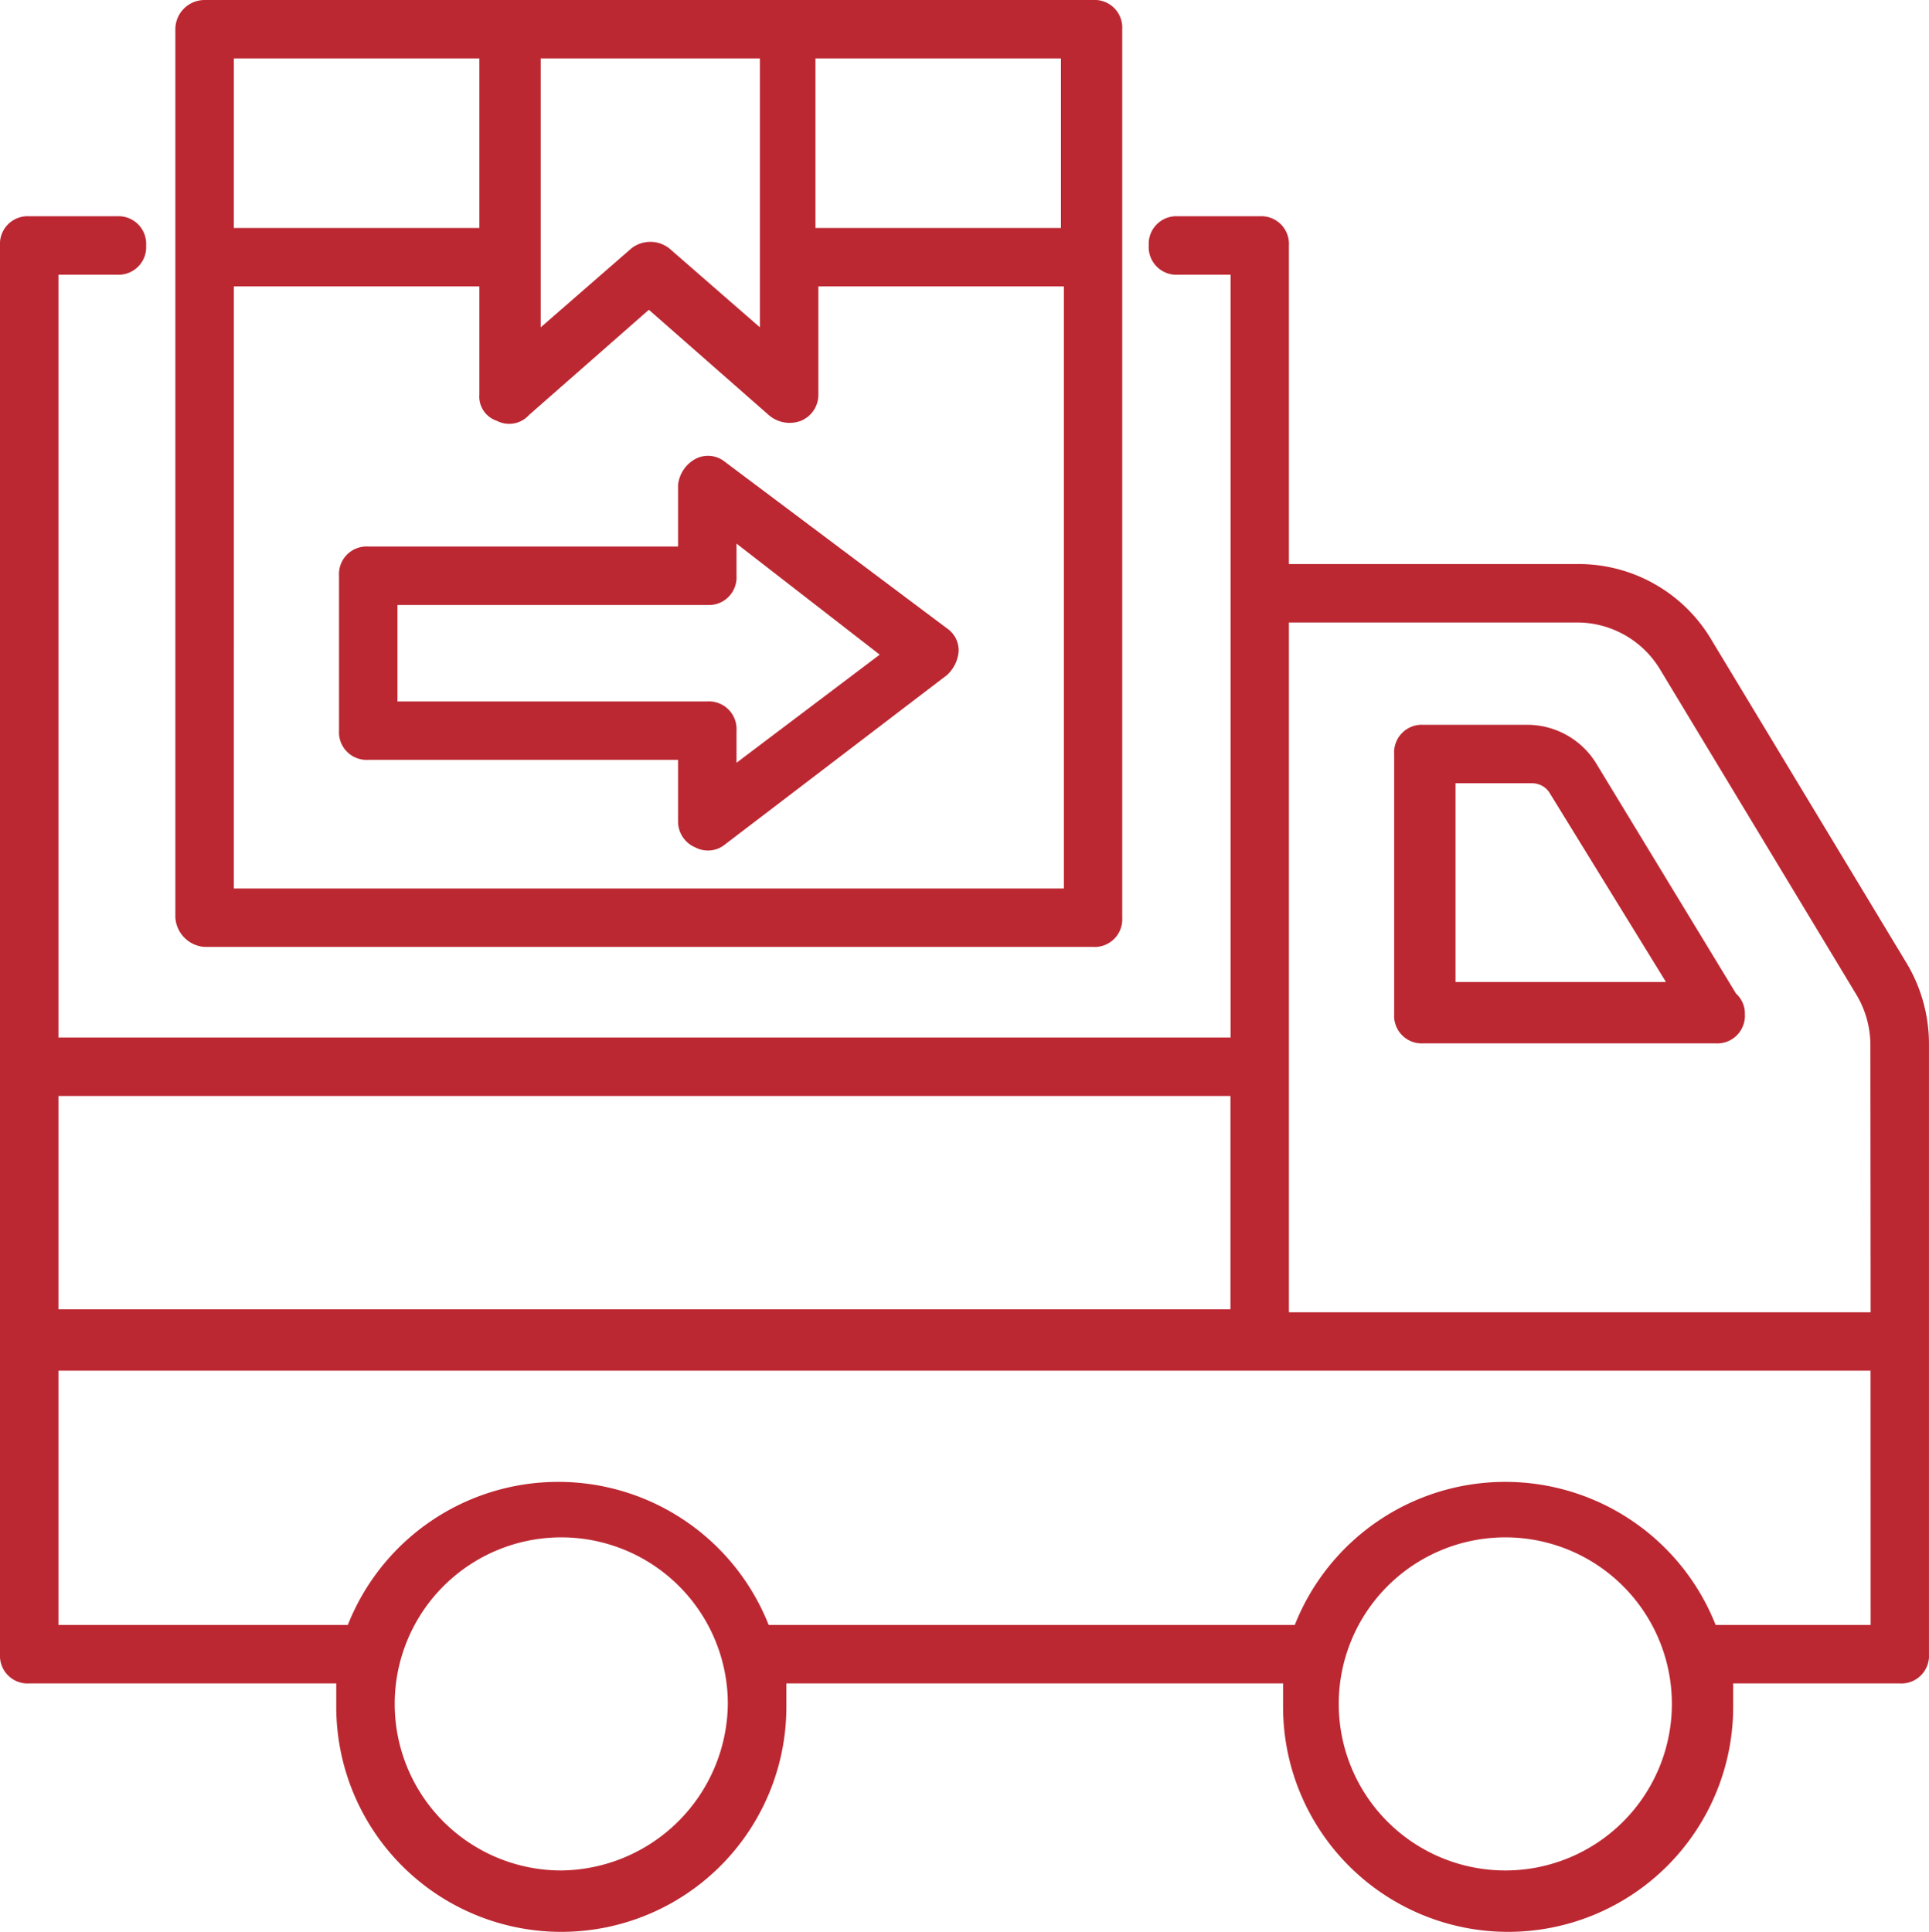
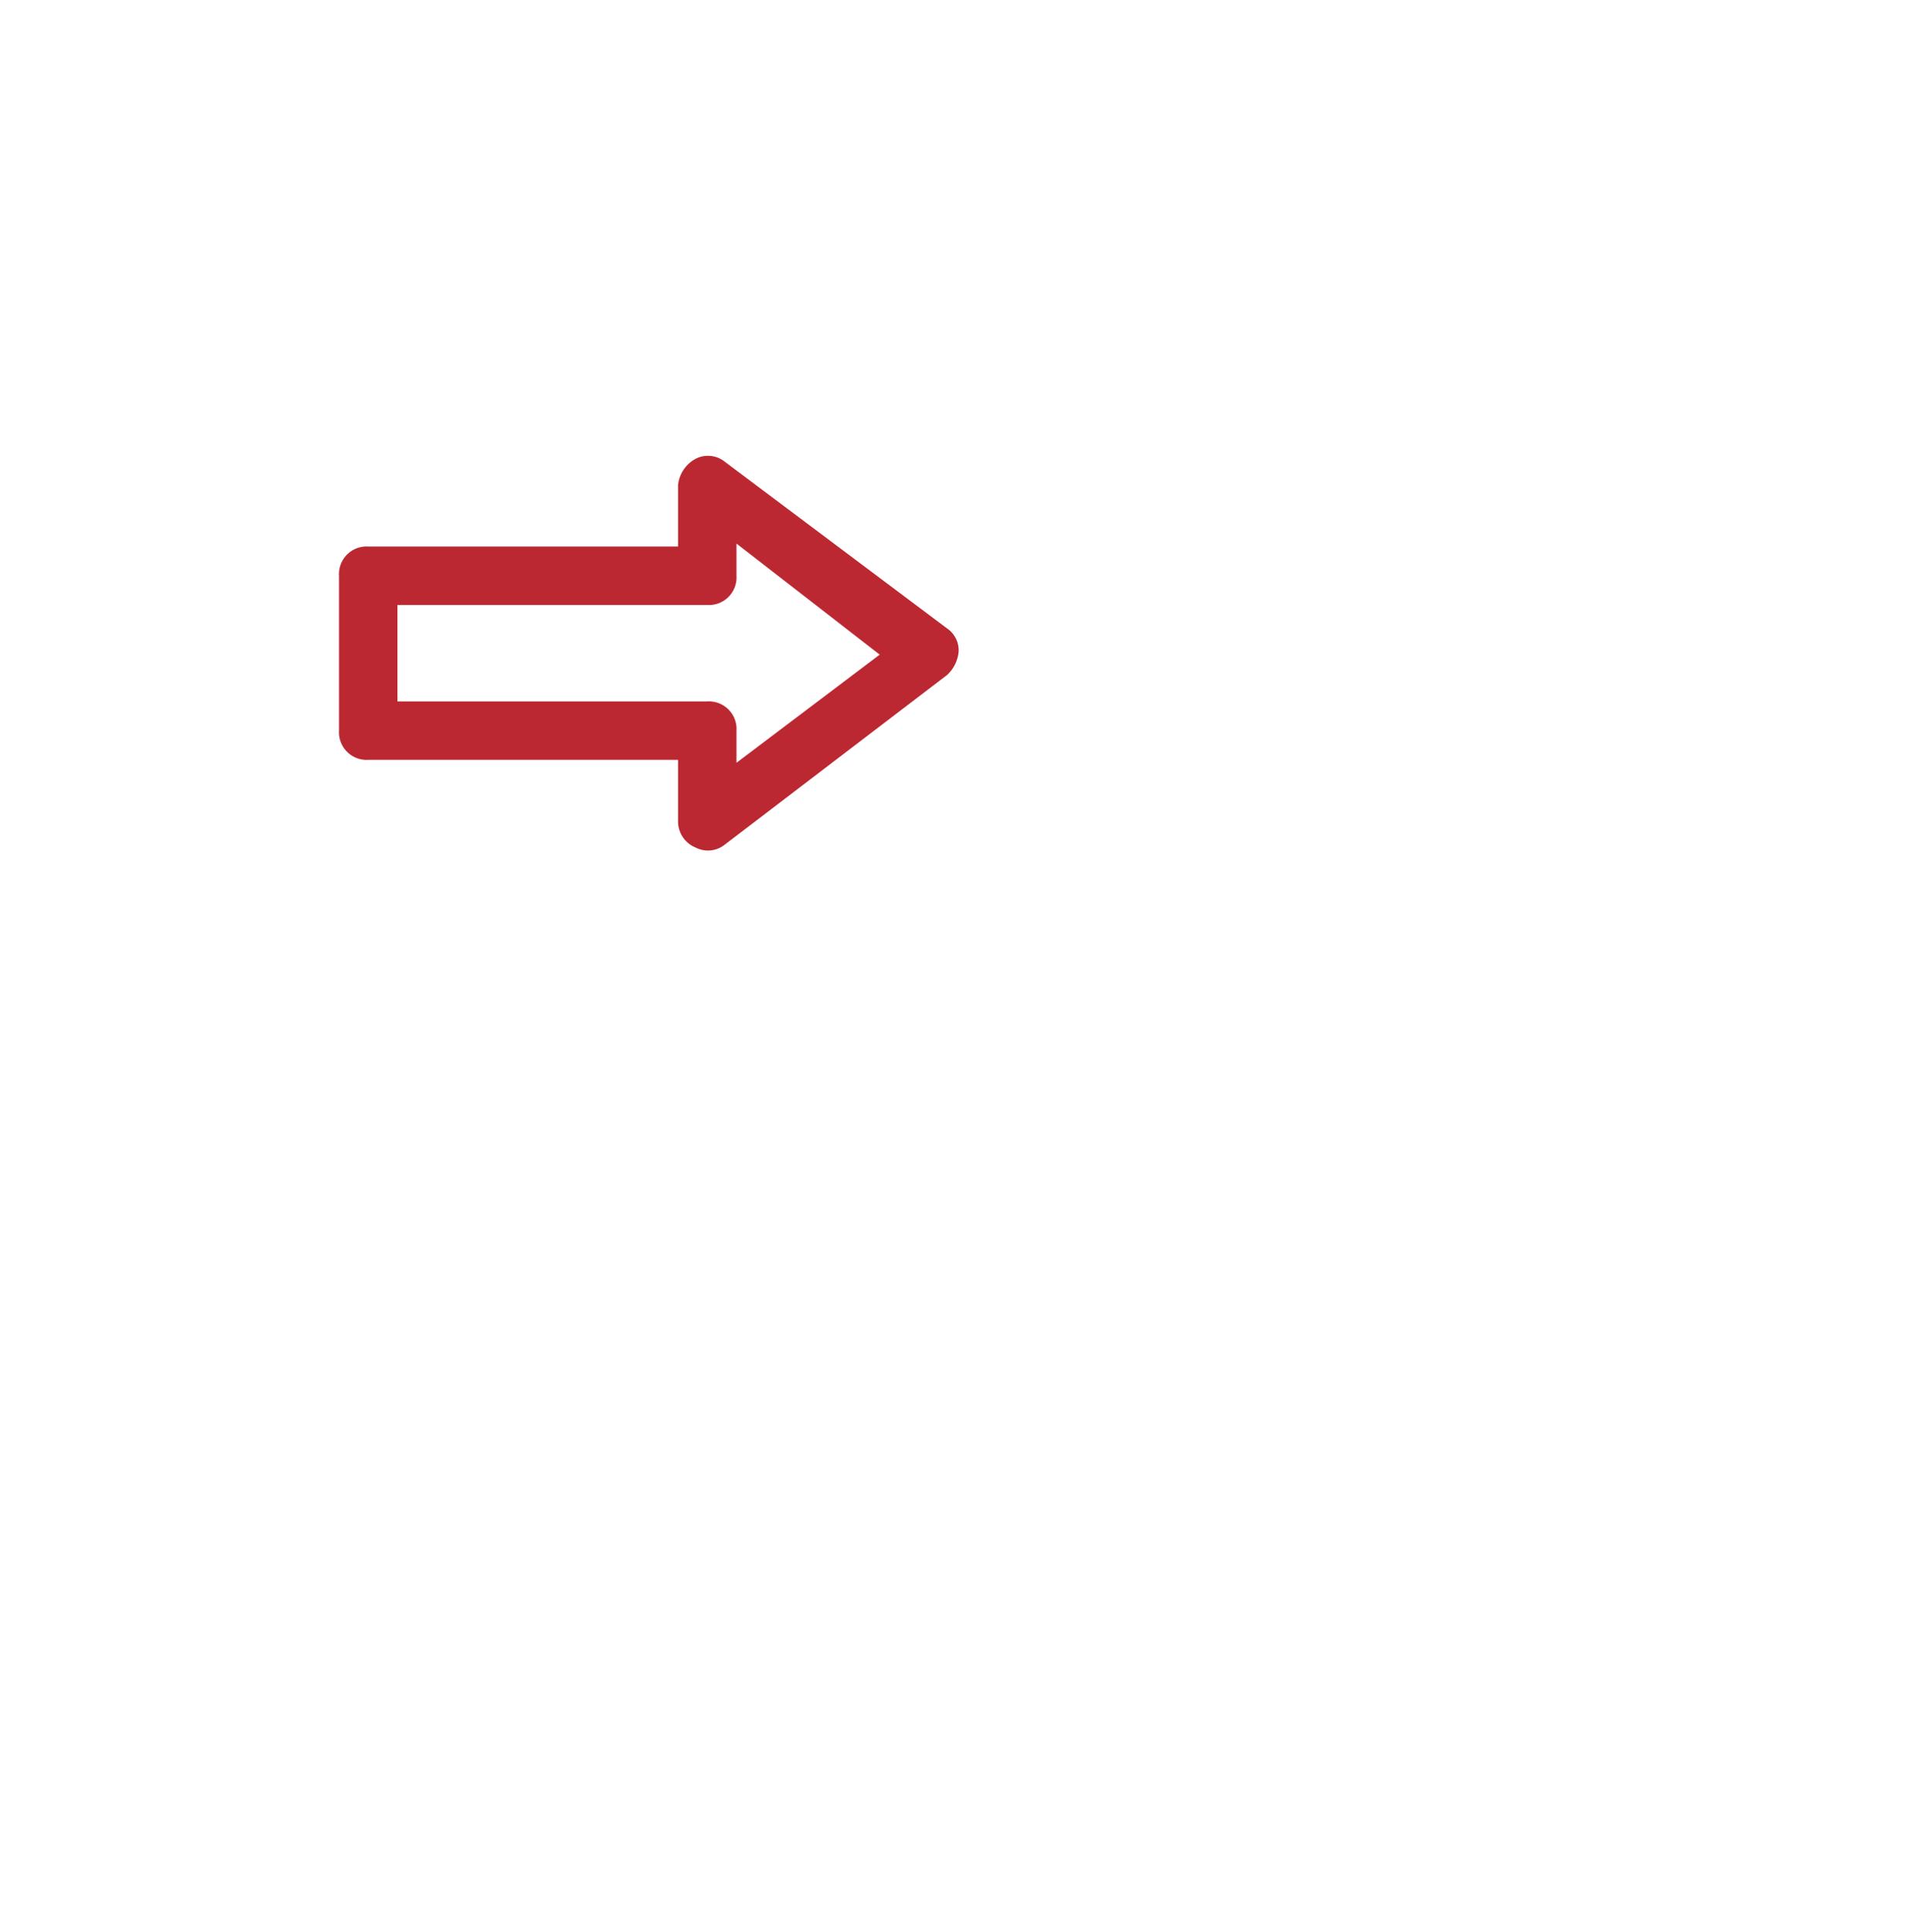
<svg xmlns="http://www.w3.org/2000/svg" width="61.382" height="61.475" viewBox="0 0 61.382 61.475">
  <defs>
    <style>.a{fill:#bc2832;}</style>
  </defs>
  <g transform="translate(0 6.882)">
-     <path class="a" d="M60.638,31.116,54.407,20.792a4.908,4.908,0,0,0-4.185-2.325H41.014V8.33a.879.879,0,0,0-.93-.93h-2.6a.879.879,0,0,0-.93.93.879.879,0,0,0,.93.93h1.674V33.534H1.86V9.26H3.72a.879.879,0,0,0,.93-.93.879.879,0,0,0-.93-.93H.93A.879.879,0,0,0,0,8.33V53.158a.879.879,0,0,0,.93.93H10.7v.744a7.161,7.161,0,1,0,14.323,0v-.744H40.828v.744a7.161,7.161,0,1,0,14.323,0v-.744h5.3a.879.879,0,0,0,.93-.93V33.72A5,5,0,0,0,60.638,31.116ZM1.86,35.394H39.154v6.789H1.86Zm16,24.646a5.3,5.3,0,1,1,5.3-5.3A5.359,5.359,0,0,1,17.857,60.04Zm30.04,0a5.3,5.3,0,1,1,5.3-5.3A5.3,5.3,0,0,1,47.9,60.04Zm11.625-7.812H54.593a7.2,7.2,0,0,0-13.392,0H24.46a7.2,7.2,0,0,0-13.392,0H1.86V44.136H59.522Zm0-9.951H41.014V20.327h9.207a3.082,3.082,0,0,1,2.6,1.488l6.231,10.323a3.135,3.135,0,0,1,.465,1.581Z" transform="translate(0 -7.4)" />
-   </g>
+     </g>
  <g transform="translate(44.363 23.065)">
-     <path class="a" d="M54.117,26.009A2.578,2.578,0,0,0,51.978,24.8H48.63a.879.879,0,0,0-.93.93v8.277a.879.879,0,0,0,.93.93h9.3a.879.879,0,0,0,.93-.93.844.844,0,0,0-.279-.651Zm-4.464,7.068V26.66h2.418a.663.663,0,0,1,.558.279l3.72,6.045h-6.7Z" transform="translate(-47.7 -24.8)" />
-   </g>
+     </g>
  <g transform="translate(5.58)">
-     <path class="a" d="M6.93,30.133H35.2a.879.879,0,0,0,.93-.93V.93A.879.879,0,0,0,35.2,0H6.93A.932.932,0,0,0,6,.93V29.2A1,1,0,0,0,6.93,30.133ZM26.368,1.86H34.18V7.254H26.368Zm-8.742,0H24.6v8.556L21.718,7.905a.978.978,0,0,0-1.209,0l-2.883,2.511Zm-9.765,0h7.812V7.254H7.86Zm0,7.254h7.812v3.441a.813.813,0,0,0,.558.837.849.849,0,0,0,1.023-.186l3.813-3.348,3.813,3.348a1.013,1.013,0,0,0,1.023.186.894.894,0,0,0,.558-.837V9.114h7.812V28.273H7.86Z" transform="translate(-6)" />
-   </g>
+     </g>
  <g transform="translate(10.788 14.5)">
    <path class="a" d="M23.876,15.785a.856.856,0,0,0-.93-.093,1.069,1.069,0,0,0-.558.837v1.953H12.53a.879.879,0,0,0-.93.93v4.929a.879.879,0,0,0,.93.93h9.858v1.953a.894.894,0,0,0,.558.837.856.856,0,0,0,.93-.093l7.068-5.394a1.148,1.148,0,0,0,.372-.744.846.846,0,0,0-.372-.744Zm.372,9.579V24.342a.879.879,0,0,0-.93-.93H13.46V20.343h9.858a.879.879,0,0,0,.93-.93V18.389l4.557,3.534Z" transform="translate(-11.6 -15.591)" />
  </g>
</svg>